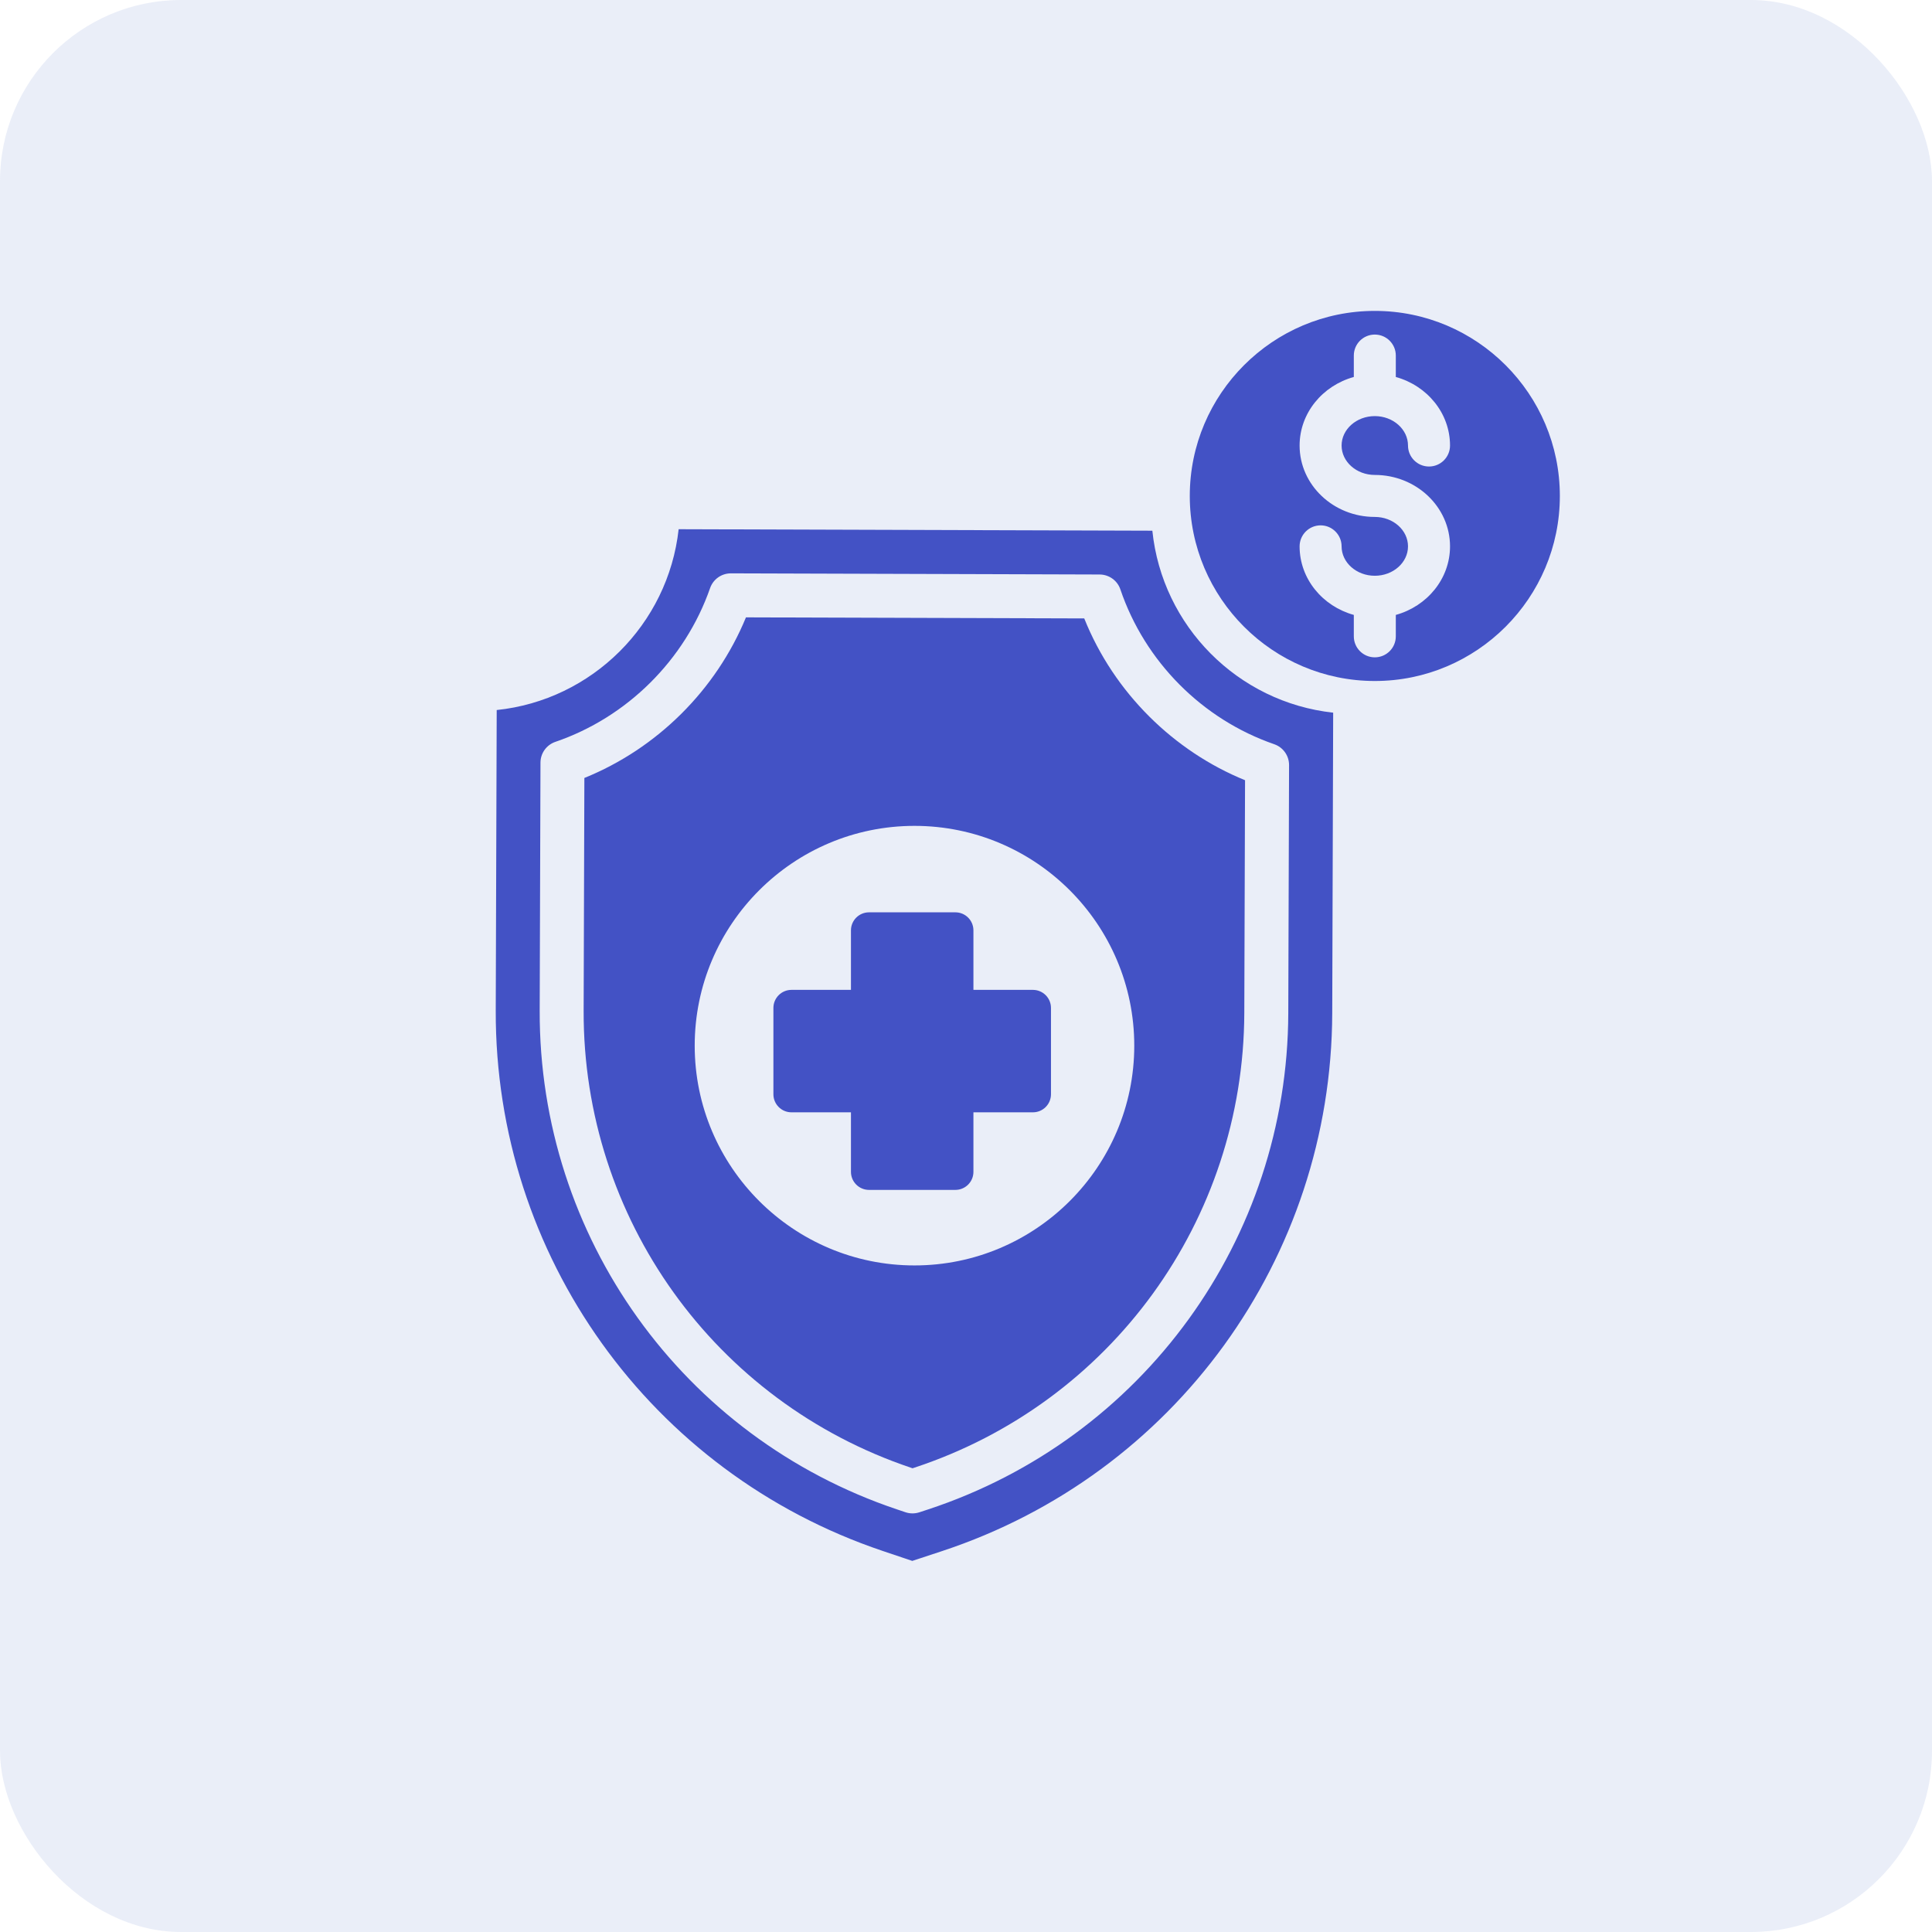
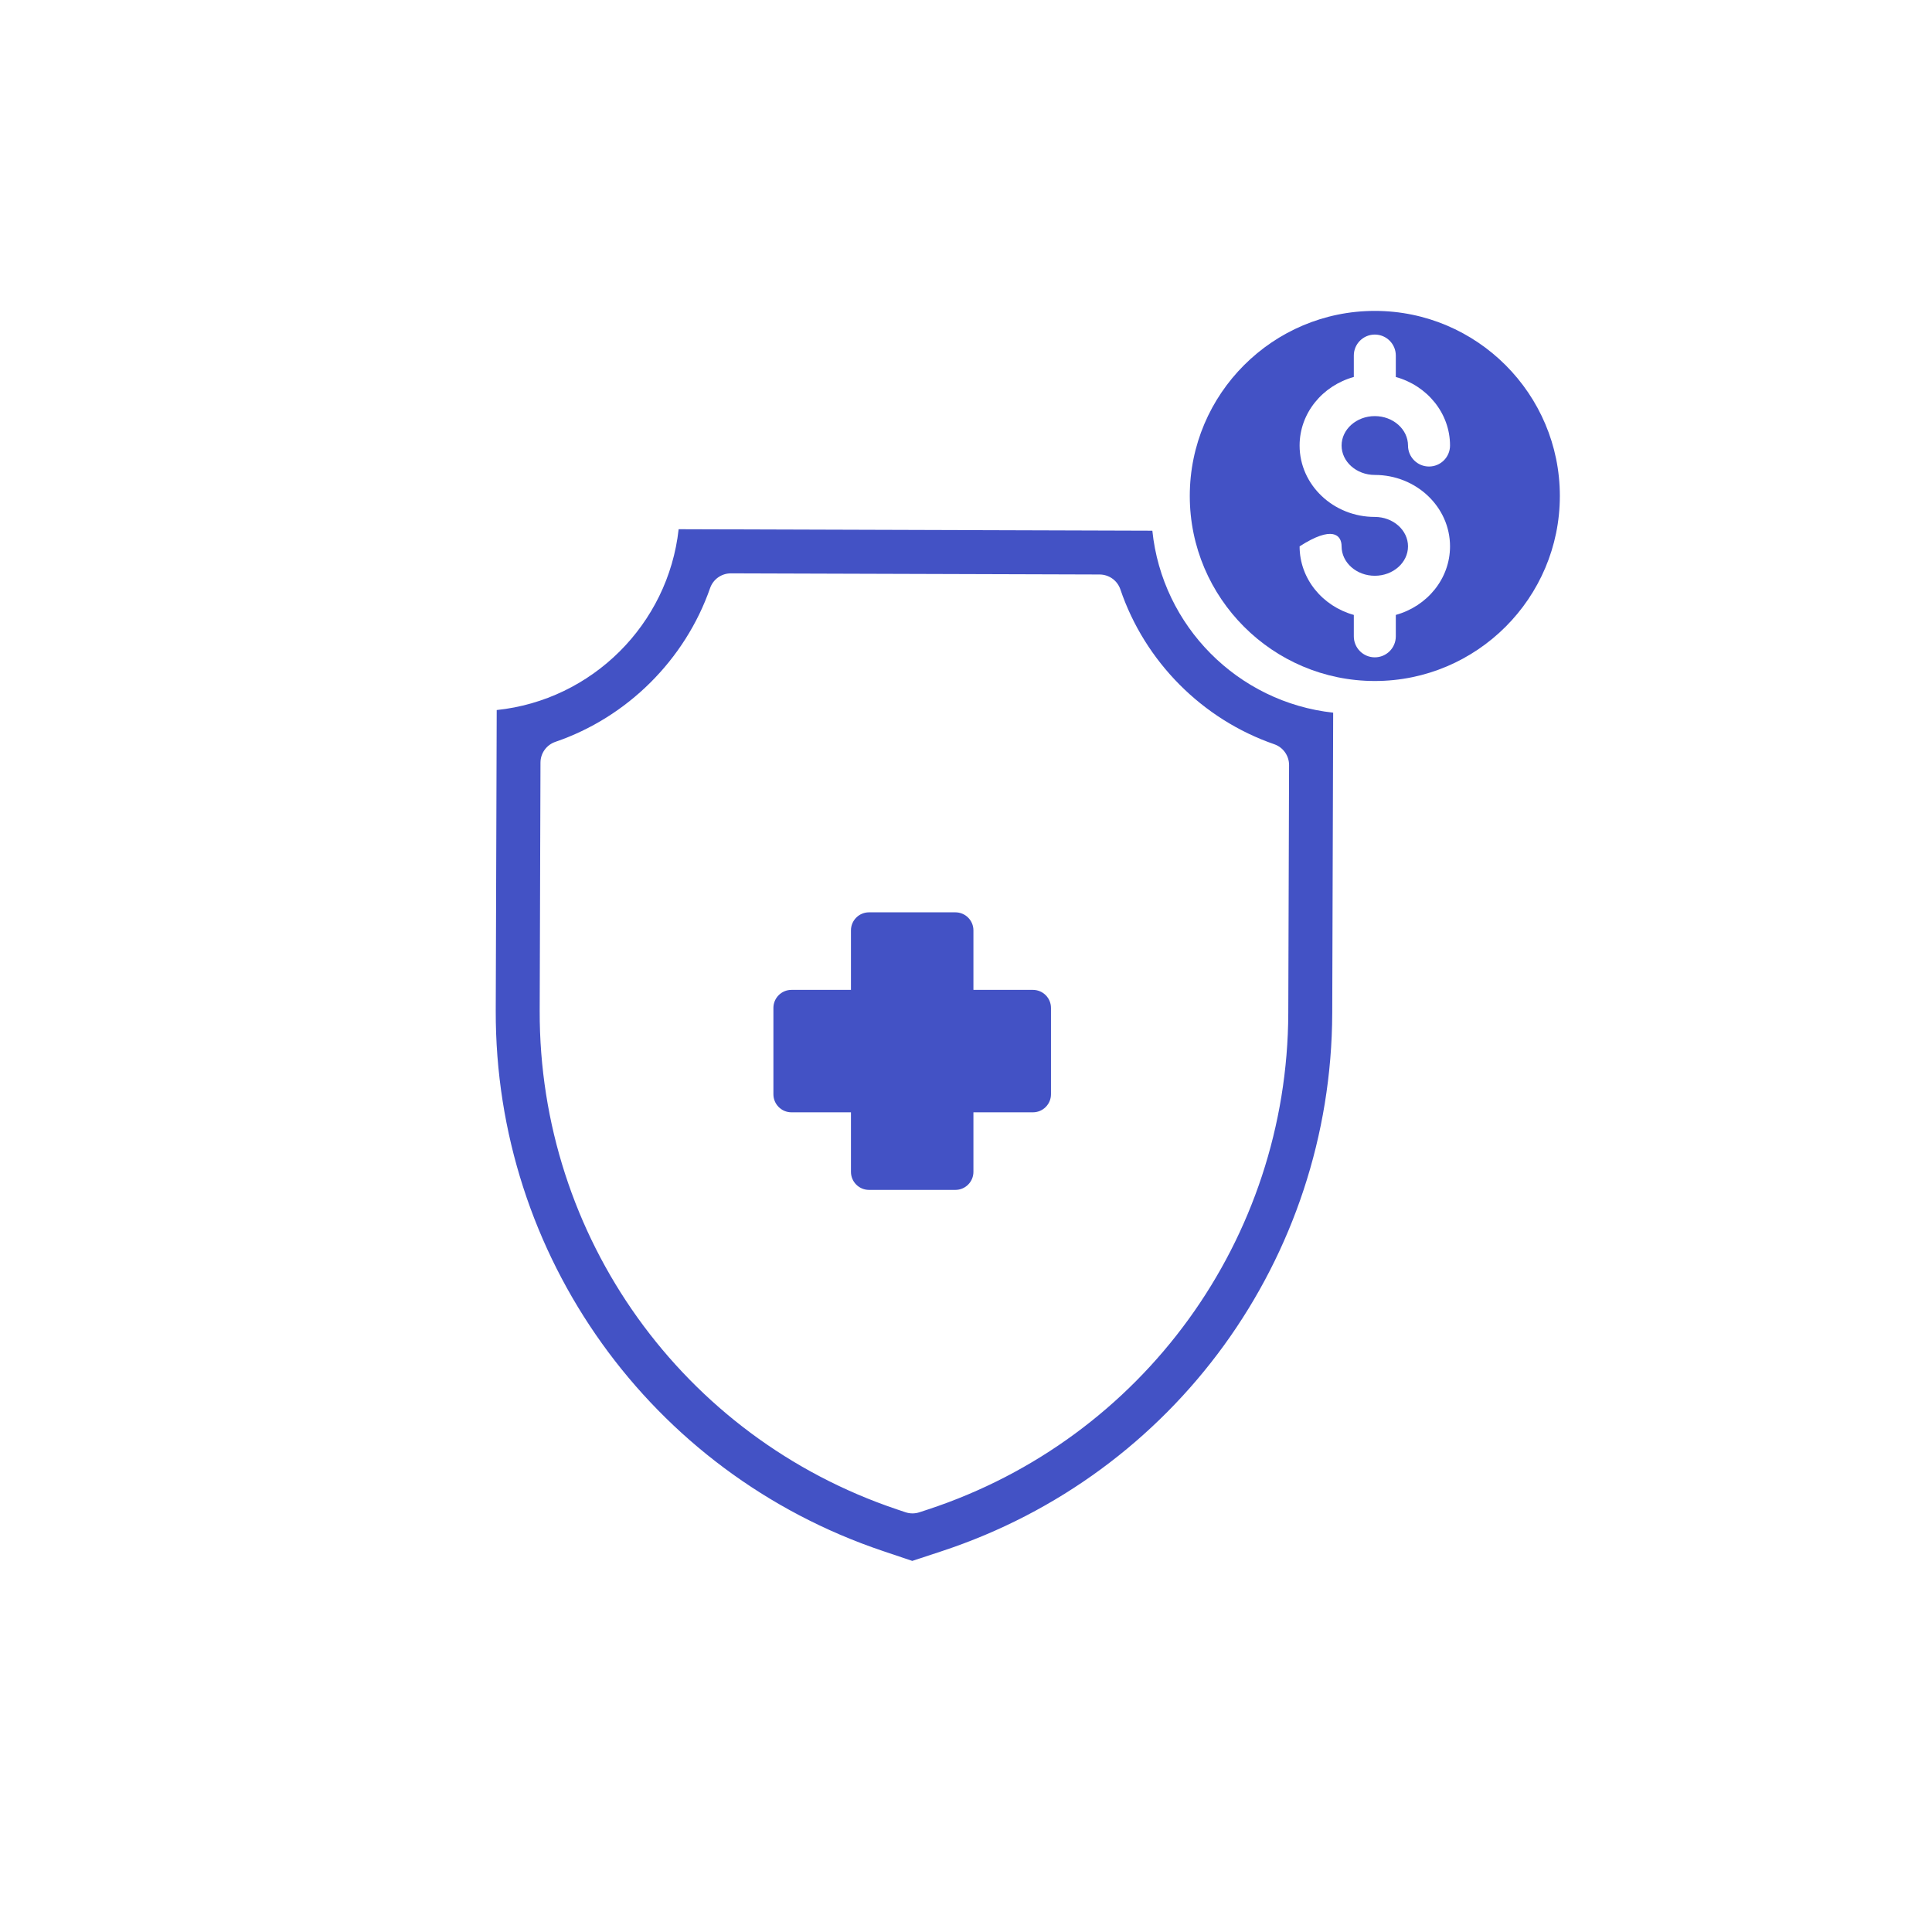
<svg xmlns="http://www.w3.org/2000/svg" width="64" height="64" viewBox="0 0 64 64" fill="none">
-   <rect width="64" height="64" rx="6" fill="#4C6FBF" fill-opacity="0.12" />
-   <path d="M35.917 20.486L24.711 20.451C23.721 22.856 21.769 24.795 19.358 25.771L19.334 33.486C19.313 40.347 23.667 46.428 30.169 48.618L30.23 48.639L30.291 48.618C36.806 46.469 41.198 40.416 41.219 33.555L41.244 25.846C38.892 24.888 36.907 22.958 35.917 20.486ZM30.294 41.919C26.279 41.919 23.013 38.653 23.013 34.639C23.013 30.624 26.279 27.358 30.294 27.358C34.308 27.358 37.574 30.624 37.574 34.639C37.574 38.653 34.308 41.919 30.294 41.919Z" fill="#4352C5" />
  <path d="M38.173 17.58L22.481 17.531C22.133 20.686 19.61 23.192 16.454 23.521L16.422 33.476C16.397 41.593 21.548 48.786 29.24 51.377L30.22 51.707L31.203 51.383C38.911 48.841 44.106 41.679 44.132 33.563L44.163 23.608C41.005 23.263 38.498 20.743 38.173 17.58ZM42.702 25.345L42.676 33.559C42.653 41.047 37.859 47.654 30.747 50.001L30.455 50.097C30.304 50.146 30.143 50.145 29.995 50.095L29.704 49.997C22.608 47.607 17.855 40.969 17.878 33.481L17.904 25.262C17.905 24.951 18.103 24.676 18.397 24.575C20.778 23.762 22.694 21.857 23.523 19.481C23.623 19.194 23.894 18.993 24.213 18.993L36.427 19.031C36.738 19.032 37.015 19.231 37.114 19.525C37.925 21.915 39.825 23.829 42.212 24.654C42.506 24.756 42.703 25.034 42.702 25.345Z" fill="#4352C5" />
  <path d="M32.246 30.82V32.791H34.217C34.547 32.791 34.815 33.059 34.815 33.389V36.249C34.815 36.579 34.547 36.847 34.217 36.847H32.246V38.819C32.246 39.149 31.978 39.417 31.648 39.417H28.788C28.457 39.417 28.189 39.149 28.189 38.819V36.847H26.218C25.888 36.847 25.62 36.579 25.62 36.249V33.389C25.62 33.059 25.888 32.791 26.218 32.791H28.189V30.82C28.189 30.489 28.457 30.222 28.788 30.222H31.648C31.978 30.222 32.246 30.489 32.246 30.82Z" fill="#4352C5" />
-   <path d="M44.442 14.759C44.442 15.296 44.936 15.733 45.542 15.733C46.916 15.733 48.034 16.794 48.034 18.099C48.034 19.174 47.274 20.083 46.238 20.37V21.079C46.238 21.464 45.927 21.775 45.542 21.775C45.158 21.775 44.847 21.464 44.847 21.079V20.37C43.811 20.083 43.051 19.174 43.051 18.099C43.051 17.715 43.363 17.403 43.747 17.403C44.131 17.403 44.442 17.715 44.442 18.099C44.442 18.636 44.936 19.073 45.542 19.073C46.149 19.073 46.642 18.636 46.642 18.099C46.642 17.561 46.149 17.124 45.542 17.124C44.169 17.124 43.051 16.063 43.051 14.759C43.051 13.684 43.811 12.774 44.847 12.488V11.778C44.847 11.394 45.158 11.083 45.542 11.083C45.927 11.083 46.238 11.394 46.238 11.778V12.488C47.274 12.775 48.034 13.684 48.034 14.759C48.034 15.143 47.722 15.454 47.338 15.454C46.954 15.454 46.642 15.143 46.642 14.759C46.642 14.222 46.149 13.784 45.542 13.784C44.936 13.784 44.442 14.222 44.442 14.759ZM51.672 16.429C51.672 13.049 48.923 10.299 45.543 10.299C42.163 10.299 39.413 13.049 39.413 16.429C39.413 19.809 42.163 22.559 45.543 22.559C48.923 22.559 51.672 19.809 51.672 16.429H51.672Z" fill="#4352C5" />
+   <path d="M44.442 14.759C44.442 15.296 44.936 15.733 45.542 15.733C46.916 15.733 48.034 16.794 48.034 18.099C48.034 19.174 47.274 20.083 46.238 20.37V21.079C46.238 21.464 45.927 21.775 45.542 21.775C45.158 21.775 44.847 21.464 44.847 21.079V20.37C43.811 20.083 43.051 19.174 43.051 18.099C44.131 17.403 44.442 17.715 44.442 18.099C44.442 18.636 44.936 19.073 45.542 19.073C46.149 19.073 46.642 18.636 46.642 18.099C46.642 17.561 46.149 17.124 45.542 17.124C44.169 17.124 43.051 16.063 43.051 14.759C43.051 13.684 43.811 12.774 44.847 12.488V11.778C44.847 11.394 45.158 11.083 45.542 11.083C45.927 11.083 46.238 11.394 46.238 11.778V12.488C47.274 12.775 48.034 13.684 48.034 14.759C48.034 15.143 47.722 15.454 47.338 15.454C46.954 15.454 46.642 15.143 46.642 14.759C46.642 14.222 46.149 13.784 45.542 13.784C44.936 13.784 44.442 14.222 44.442 14.759ZM51.672 16.429C51.672 13.049 48.923 10.299 45.543 10.299C42.163 10.299 39.413 13.049 39.413 16.429C39.413 19.809 42.163 22.559 45.543 22.559C48.923 22.559 51.672 19.809 51.672 16.429H51.672Z" fill="#4352C5" />
</svg>